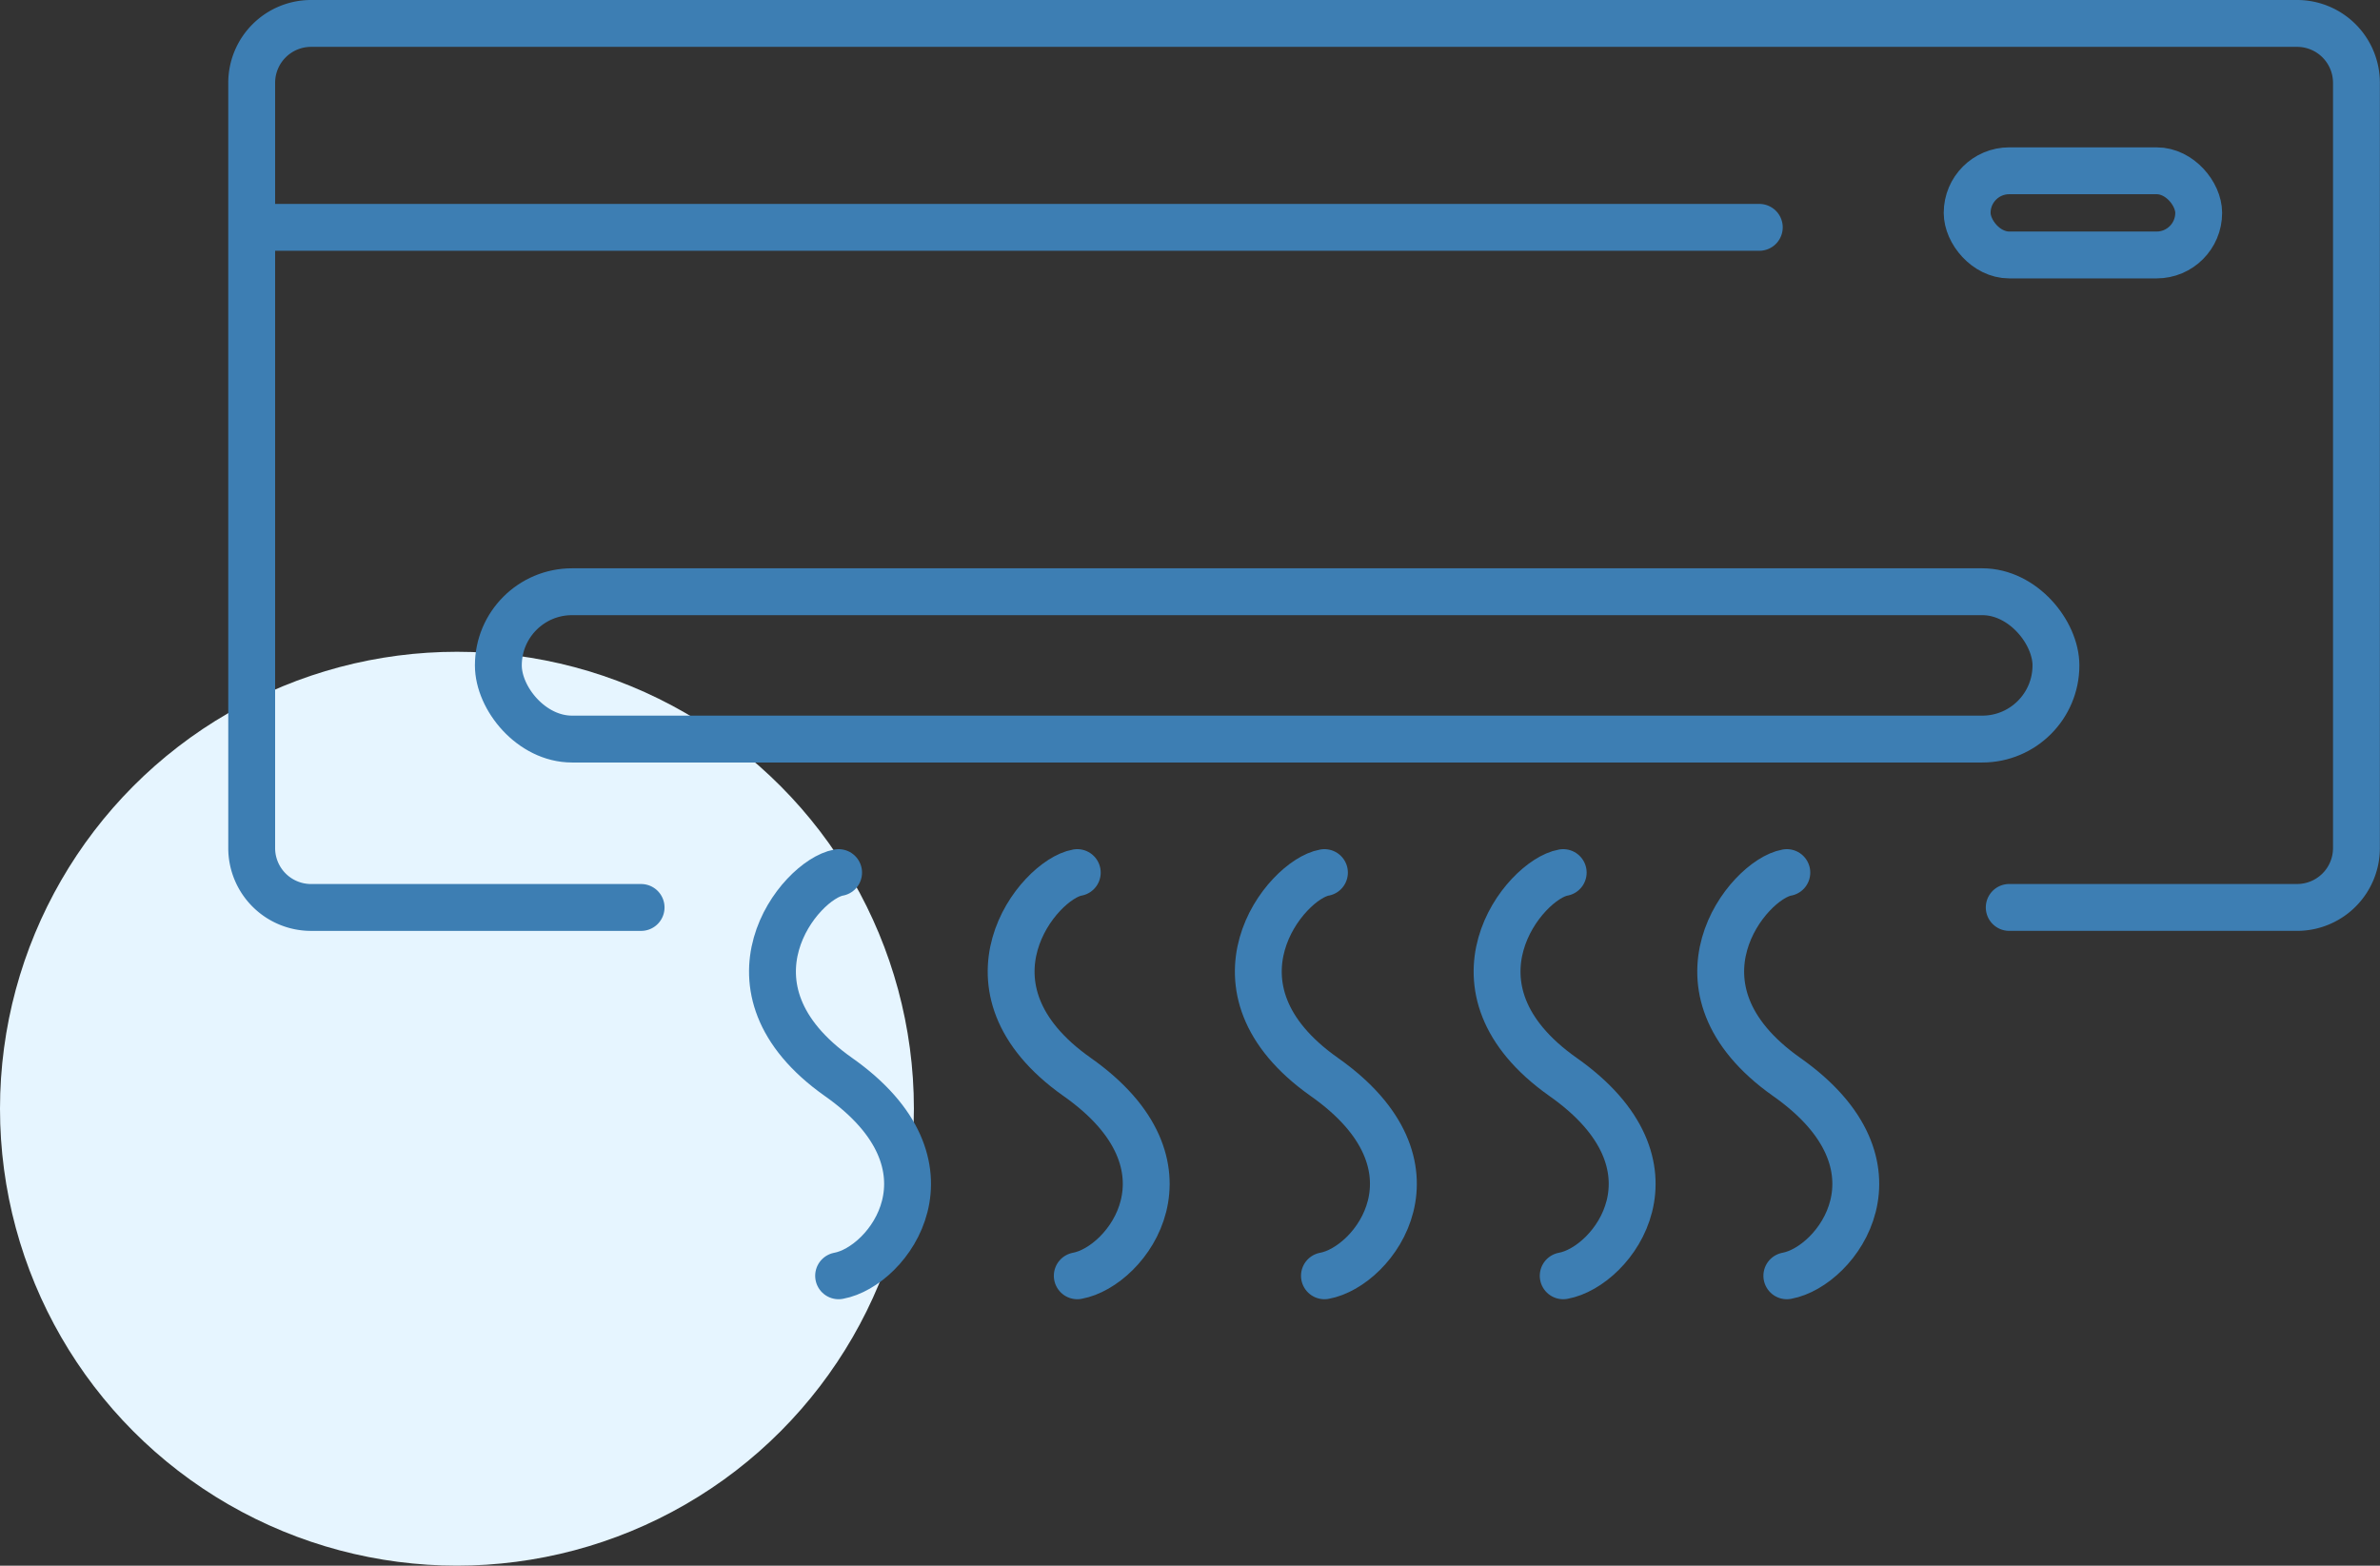
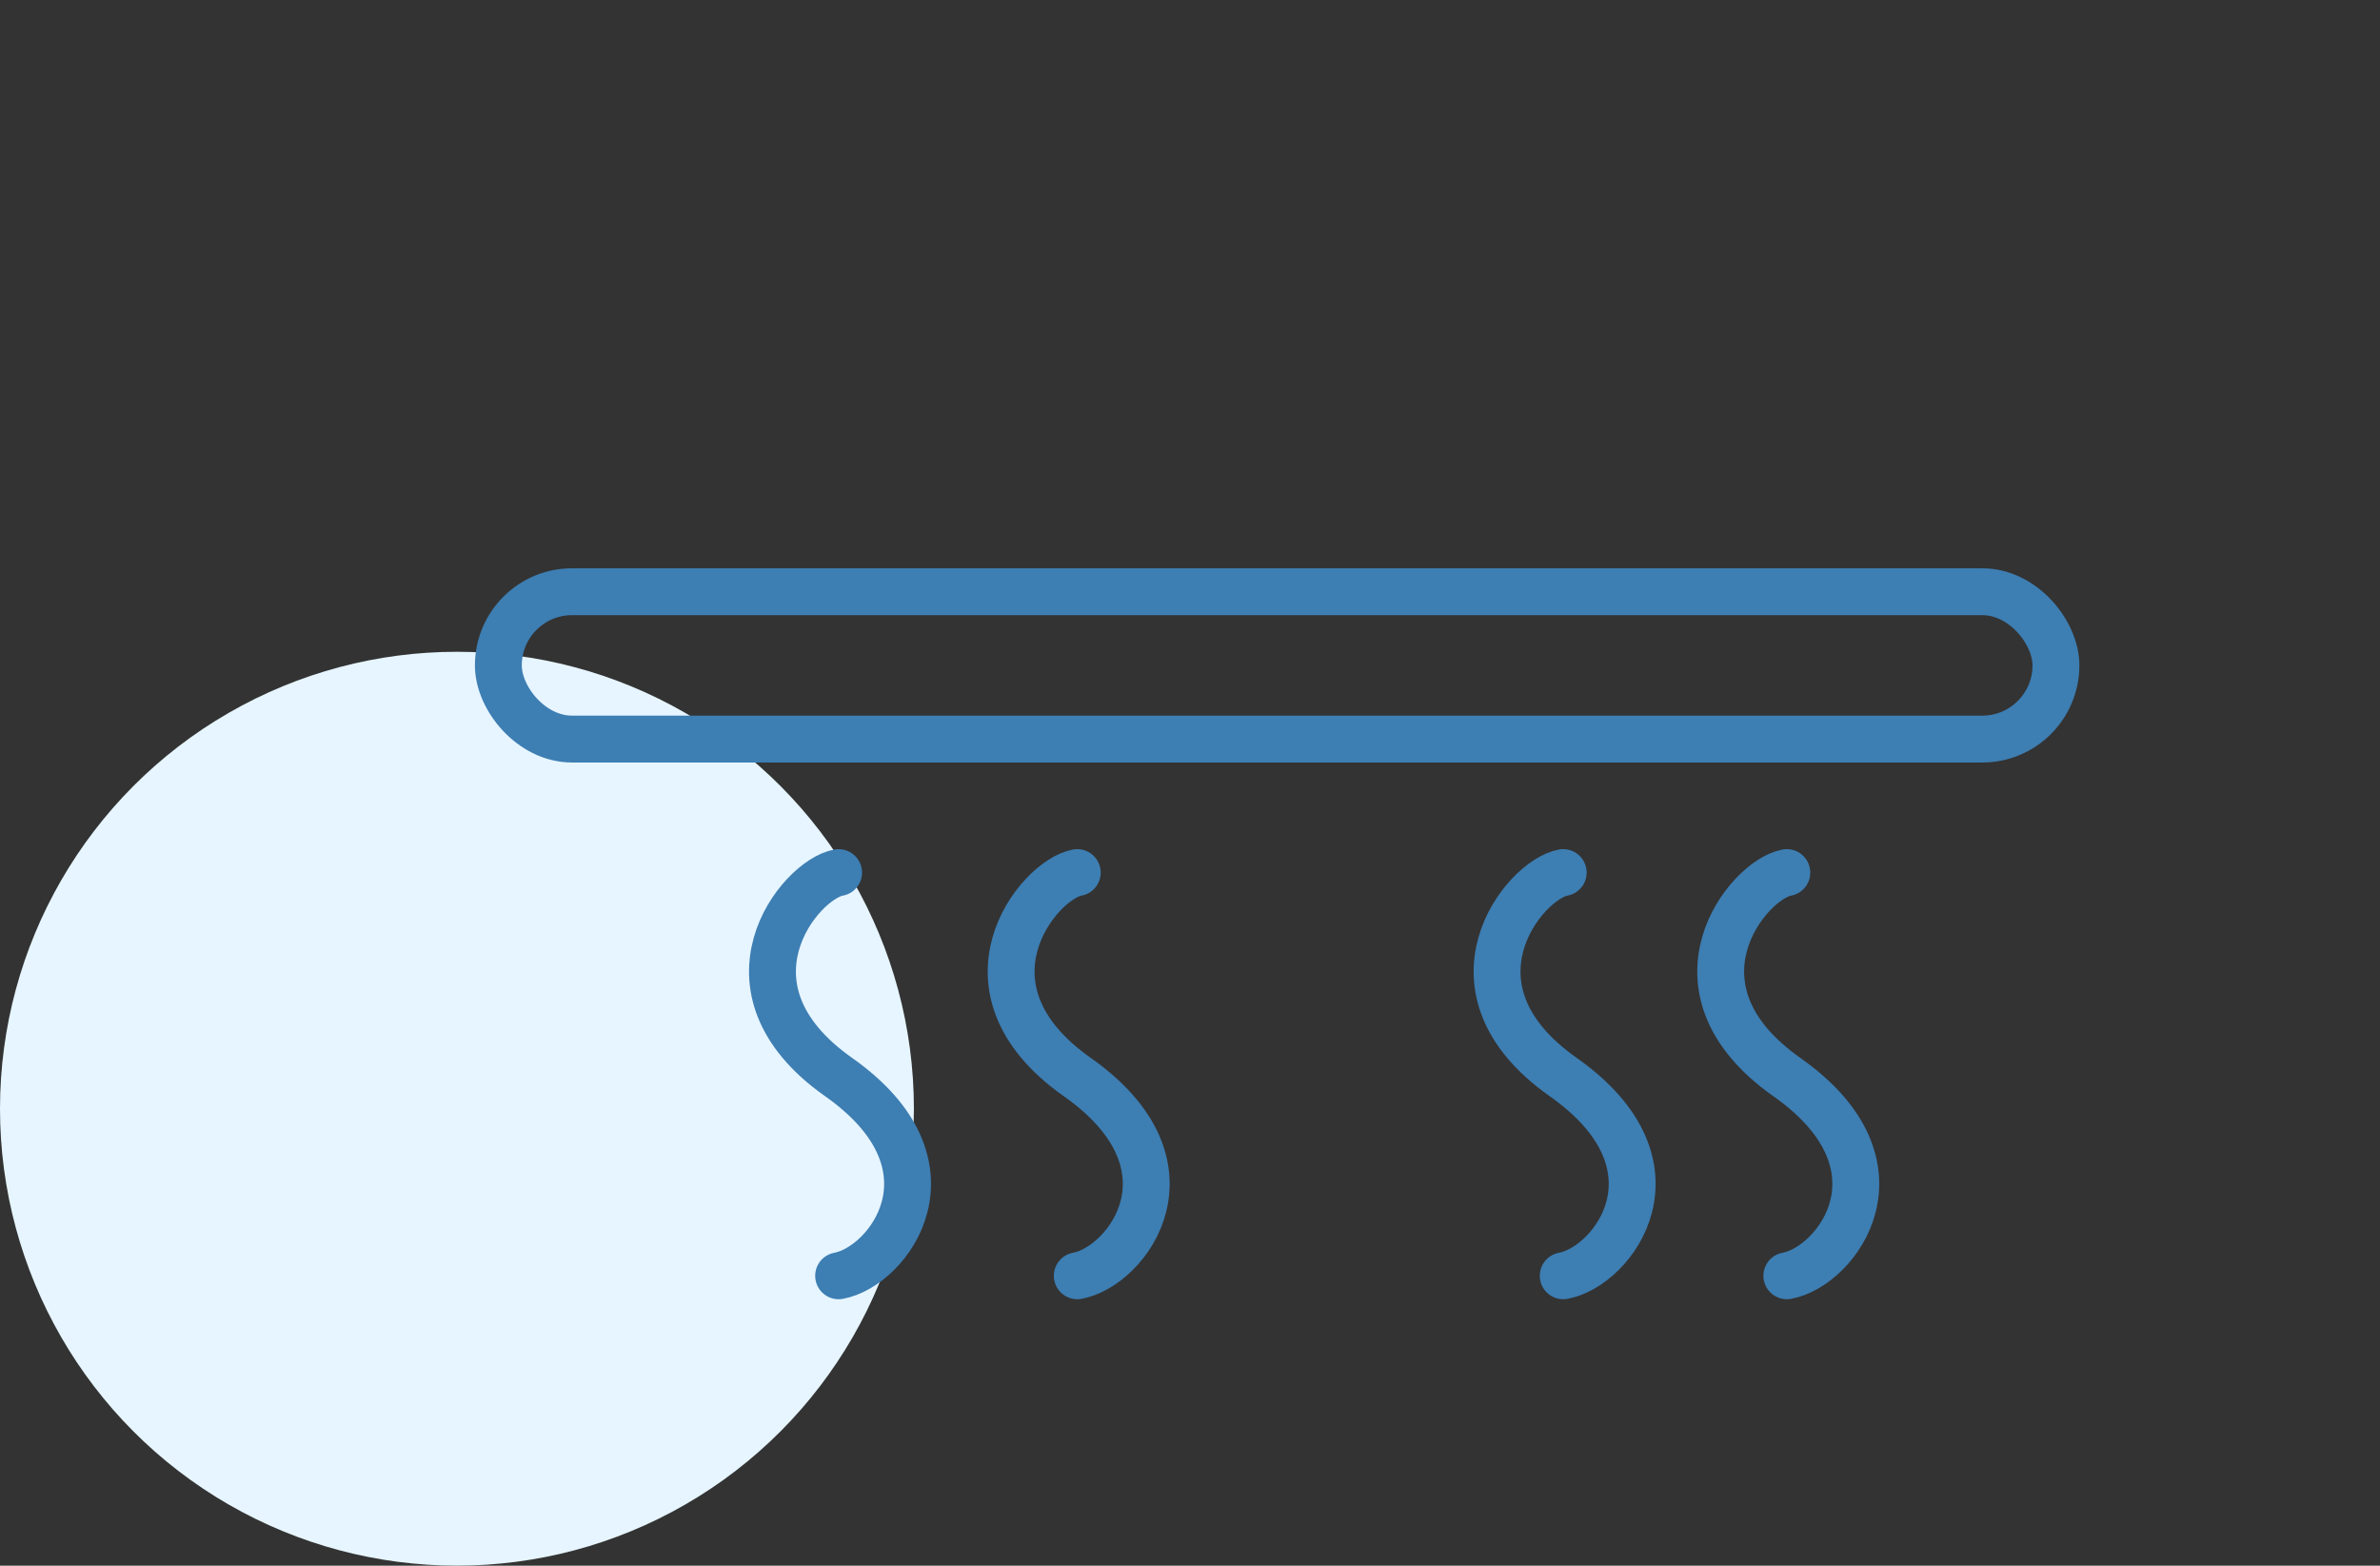
<svg xmlns="http://www.w3.org/2000/svg" width="101.565" height="66.815" viewBox="0 0 101.565 66.815">
  <rect x="0" y="0" width="101.565" height="66.815" fill="#333333" stroke="none" />
  <g id="Group_468463" data-name="Group 468463" transform="translate(-1661.143 -835.27)">
    <circle id="Ellipse_17120" data-name="Ellipse 17120" cx="19.5" cy="19.5" r="19.5" transform="translate(1661.143 863.085)" fill="#e6f5ff" />
    <g id="Group_468424" data-name="Group 468424" transform="translate(1671.884 836.27)">
-       <path id="Path_76" data-name="Path 76" d="M305.024,241.66H290.933a2.534,2.534,0,0,1-2.526-2.526V206.46a2.534,2.534,0,0,1,2.526-2.526H375.7a2.534,2.534,0,0,1,2.526,2.526v32.673a2.534,2.534,0,0,1-2.526,2.526H363.409" transform="translate(-288.407 -203.934)" fill="none" stroke="#3d7eb3" stroke-linecap="round" stroke-linejoin="round" stroke-width="2" />
      <rect id="Rectangle_6" data-name="Rectangle 6" width="66.469" height="6.288" rx="3.144" transform="translate(10.526 24.252)" fill="none" stroke="#3d7eb3" stroke-linecap="round" stroke-linejoin="round" stroke-width="2" />
      <g id="Group_68" data-name="Group 68" transform="translate(22.22 36.238)">
        <path id="Path_77" data-name="Path 77" d="M505.553,327.824c-1.662.293-5.42,4.907,0,8.726,5.377,3.788,2.151,8.09,0,8.481" transform="translate(-462.262 -327.824)" fill="none" stroke="#3d7eb3" stroke-linecap="round" stroke-linejoin="round" stroke-width="2" />
        <path id="Path_78" data-name="Path 78" d="M367.2,327.824c-1.662.293-5.42,4.907,0,8.726,5.377,3.788,2.151,8.09,0,8.481" transform="translate(-364.374 -327.824)" fill="none" stroke="#3d7eb3" stroke-linecap="round" stroke-linejoin="round" stroke-width="2" />
        <path id="Path_79" data-name="Path 79" d="M402.03,327.824c-1.662.293-5.42,4.907,0,8.726,5.377,3.788,2.151,8.09,0,8.481" transform="translate(-389.019 -327.824)" fill="none" stroke="#3d7eb3" stroke-linecap="round" stroke-linejoin="round" stroke-width="2" />
-         <path id="Path_80" data-name="Path 80" d="M438.091,327.824c-1.662.293-5.42,4.907,0,8.726,5.377,3.788,2.151,8.09,0,8.481" transform="translate(-414.532 -327.824)" fill="none" stroke="#3d7eb3" stroke-linecap="round" stroke-linejoin="round" stroke-width="2" />
        <path id="Path_81" data-name="Path 81" d="M472.926,327.824c-1.662.293-5.42,4.907,0,8.726,5.377,3.788,2.151,8.09,0,8.481" transform="translate(-439.178 -327.824)" fill="none" stroke="#3d7eb3" stroke-linecap="round" stroke-linejoin="round" stroke-width="2" />
      </g>
-       <rect id="Rectangle_7" data-name="Rectangle 7" width="9.881" height="3.593" rx="1.796" transform="translate(73.206 6.288)" fill="none" stroke="#3d7eb3" stroke-linecap="round" stroke-linejoin="round" stroke-width="2" />
-       <line id="Line_105" data-name="Line 105" x2="63.69" transform="translate(0.646 8.702)" fill="none" stroke="#3d7eb3" stroke-linecap="round" stroke-linejoin="round" stroke-width="2" />
    </g>
  </g>
</svg>